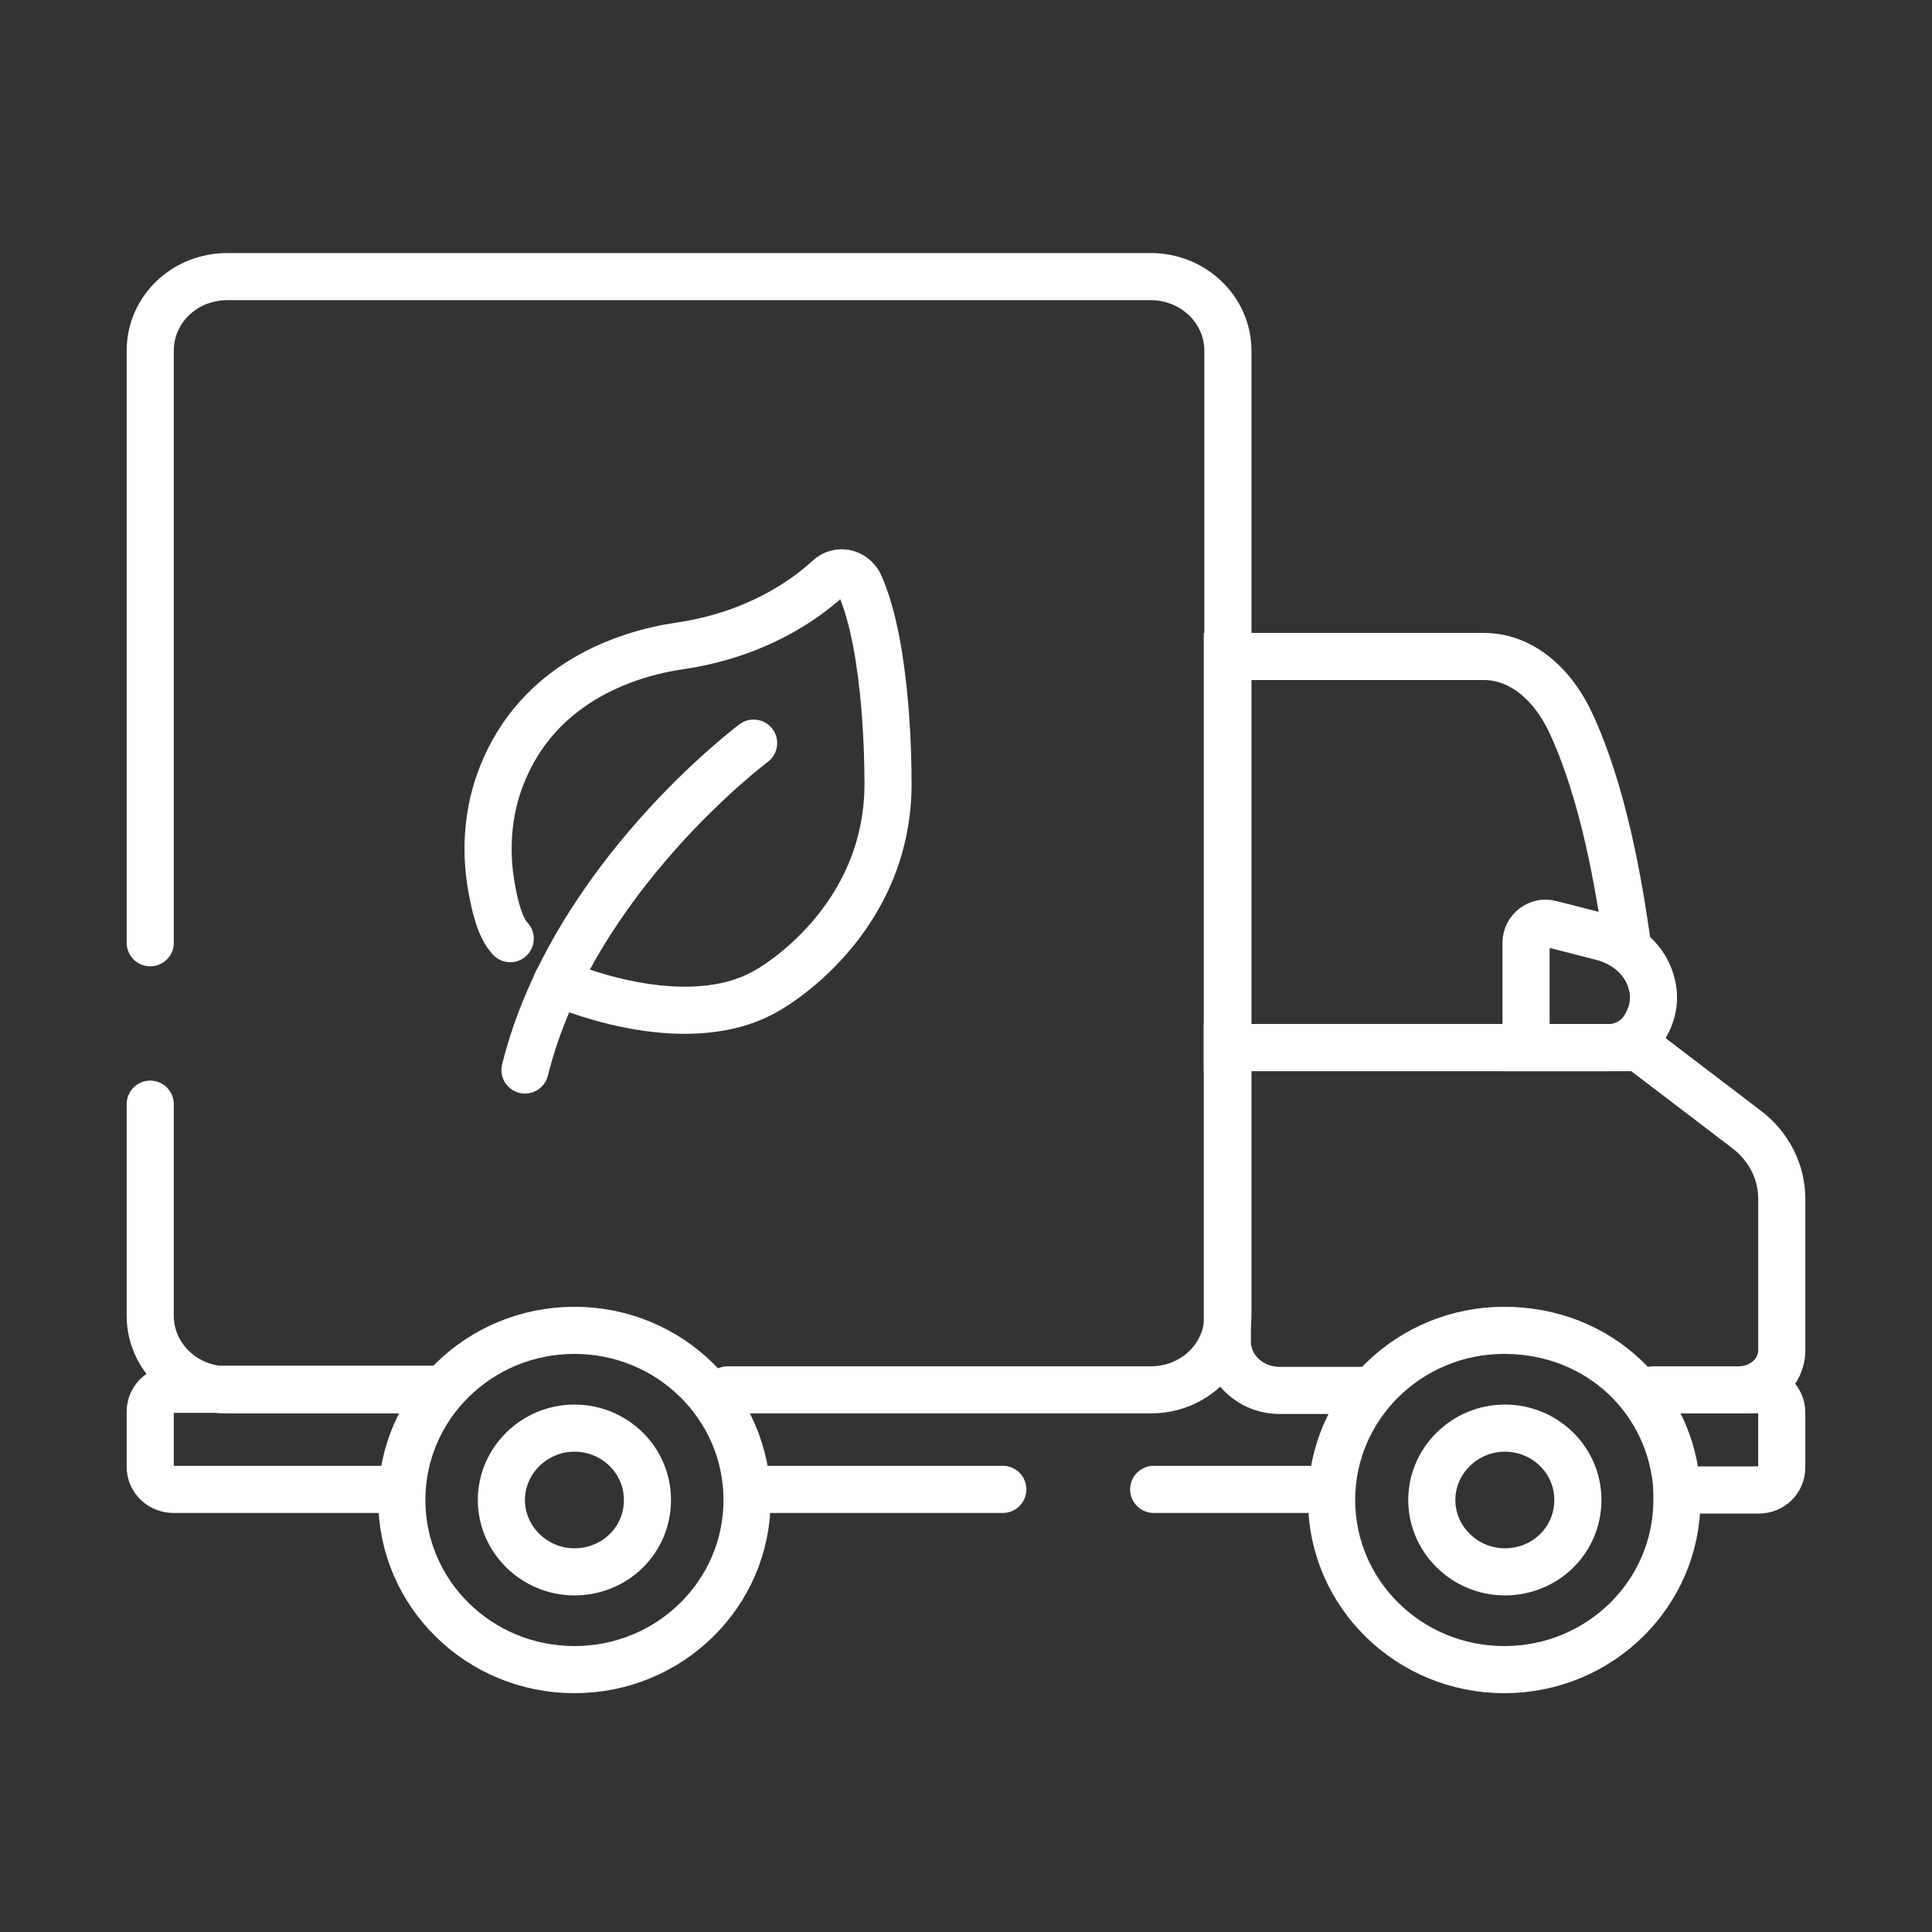
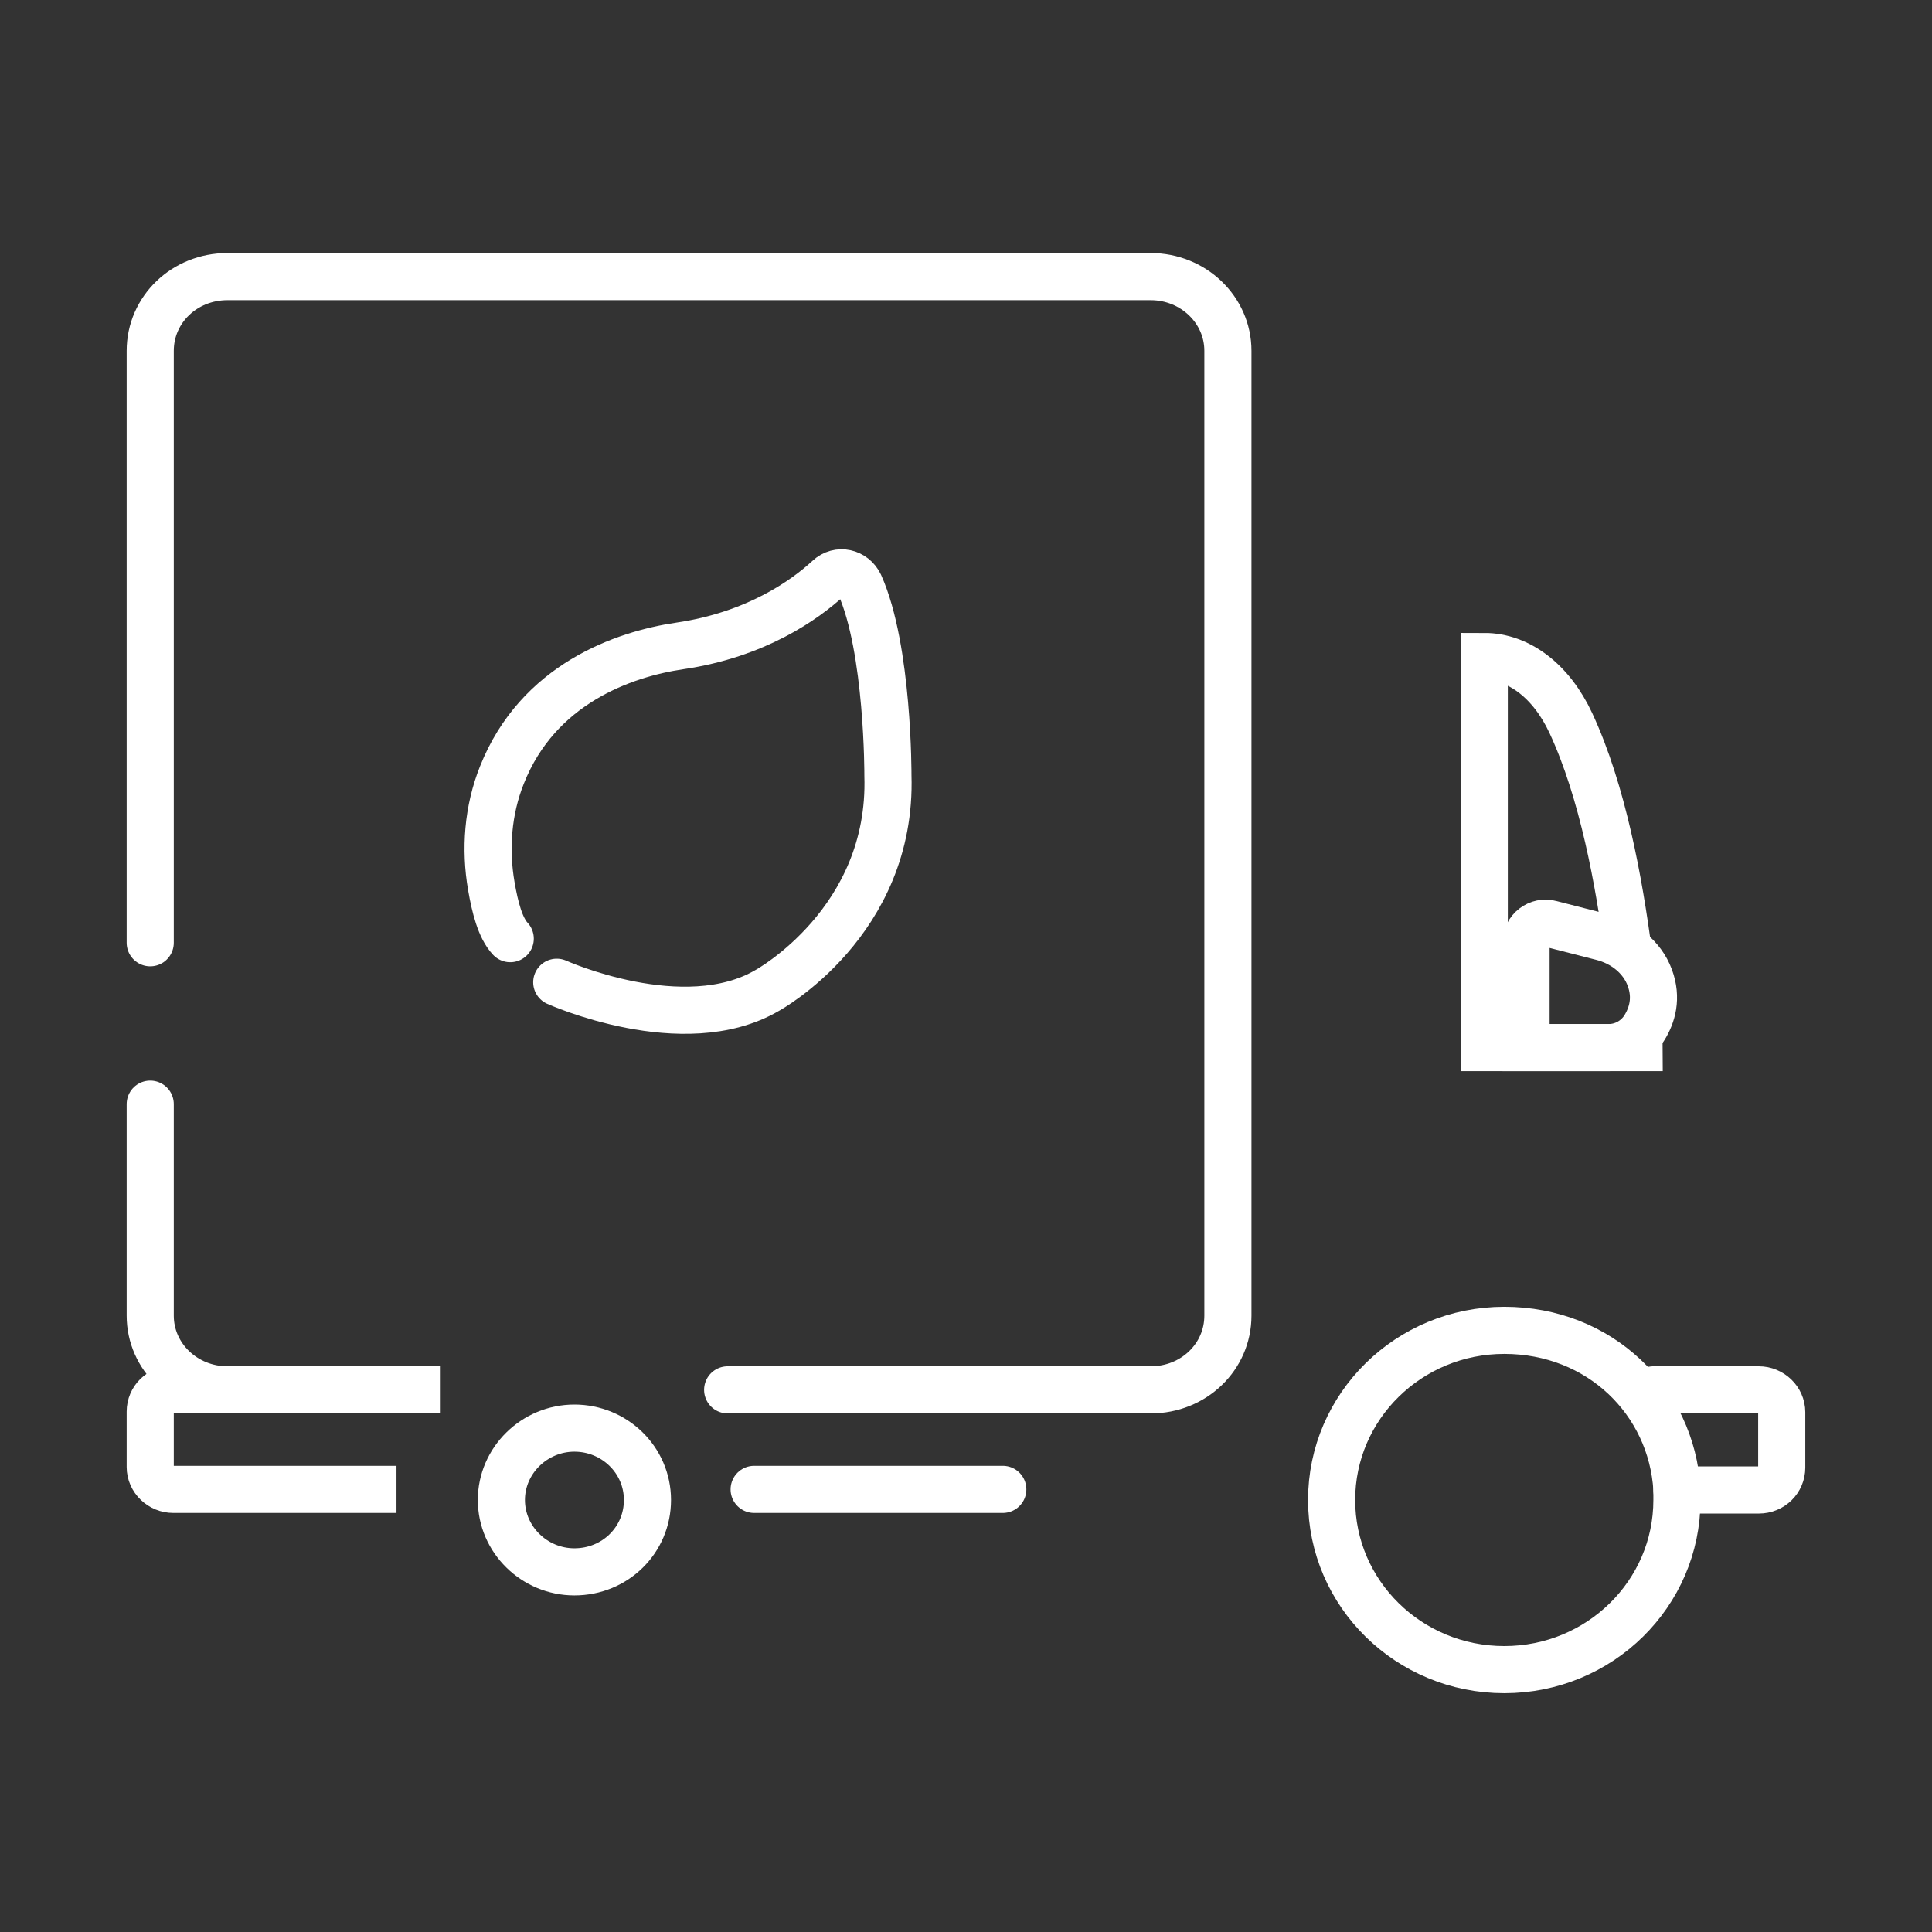
<svg xmlns="http://www.w3.org/2000/svg" width="41" height="41" viewBox="0 0 41 41" fill="none">
  <rect x="0" y="0" width="41" height="41" fill="#333333" stroke="none" />
-   <path d="M34.561 20.245C34.361 18.72 34.011 16.795 33.336 15.345C32.923 14.457 32.236 13.932 31.498 13.932H26.046V22.232H34.786C34.786 22.232 34.786 22.107 34.761 21.907" stroke="white" stroke-miterlimit="10" />
+   <path d="M34.561 20.245C34.361 18.72 34.011 16.795 33.336 15.345C32.923 14.457 32.236 13.932 31.498 13.932V22.232H34.786C34.786 22.232 34.786 22.107 34.761 21.907" stroke="white" stroke-miterlimit="10" />
  <path d="M3.188 20.007V7.445C3.188 6.57 3.913 5.87 4.826 5.87H24.42C25.32 5.87 26.058 6.57 26.058 7.445V27.92C26.058 28.795 25.333 29.495 24.42 29.495H15.442" stroke="white" stroke-linecap="round" stroke-linejoin="round" />
  <path d="M8.739 29.495H4.826C3.925 29.495 3.188 28.795 3.188 27.92V23.432" stroke="white" stroke-miterlimit="10" stroke-linecap="round" />
-   <path d="M35.449 29.495H36.9C37.4 29.495 37.812 29.12 37.812 28.657V25.445C37.812 24.87 37.538 24.32 37.05 23.957L34.786 22.232H26.046V28.47C26.046 29.045 26.546 29.507 27.159 29.507H29.184" stroke="white" stroke-miterlimit="10" />
  <path d="M8.414 31.607H3.675C3.413 31.607 3.188 31.395 3.188 31.132V29.957C3.188 29.695 3.4 29.482 3.675 29.482H9.352" stroke="white" stroke-miterlimit="10" />
  <path d="M21.281 31.607H16.004" stroke="white" stroke-miterlimit="10" stroke-linecap="round" />
-   <path d="M28.02 31.607H24.483" stroke="white" stroke-miterlimit="10" stroke-linecap="round" />
  <path d="M35.086 29.495H37.324C37.586 29.495 37.811 29.707 37.811 29.97V31.145C37.811 31.407 37.599 31.62 37.324 31.62H35.586" stroke="white" stroke-miterlimit="10" stroke-linecap="round" />
-   <path d="M12.191 35.432C14.216 35.432 15.854 33.82 15.854 31.832C15.854 29.845 14.216 28.232 12.191 28.232C10.165 28.232 8.527 29.845 8.527 31.832C8.527 33.82 10.165 35.432 12.191 35.432Z" stroke="white" stroke-miterlimit="10" />
  <path d="M12.19 33.357C13.053 33.357 13.74 32.682 13.74 31.832C13.74 30.982 13.04 30.307 12.19 30.307C11.34 30.307 10.64 30.995 10.64 31.832C10.64 32.67 11.34 33.357 12.19 33.357Z" stroke="white" stroke-miterlimit="10" />
  <path d="M35.587 31.607C35.587 31.682 35.587 31.757 35.587 31.832C35.587 33.82 33.949 35.432 31.923 35.432C29.897 35.432 28.259 33.82 28.259 31.832C28.259 29.845 29.897 28.232 31.923 28.232C33.949 28.232 35.474 29.732 35.587 31.607Z" stroke="white" stroke-miterlimit="10" />
-   <path d="M31.935 33.357C32.797 33.357 33.485 32.682 33.485 31.832C33.485 30.982 32.785 30.307 31.935 30.307C31.085 30.307 30.385 30.995 30.385 31.832C30.385 32.67 31.085 33.357 31.935 33.357Z" stroke="white" stroke-miterlimit="10" />
  <path d="M32.385 20.008V22.232H34.135C34.448 22.232 34.735 22.07 34.898 21.808C35.06 21.545 35.173 21.182 35.01 20.745C34.848 20.307 34.448 19.995 33.985 19.882L32.91 19.607C32.648 19.532 32.385 19.733 32.385 20.008Z" stroke="white" stroke-miterlimit="10" />
-   <path d="M15.993 15.77C15.993 15.77 12.154 18.632 11.141 22.707" stroke="white" stroke-linecap="round" stroke-linejoin="round" />
  <path d="M11.815 20.845C11.815 20.845 14.504 22.057 16.279 21.02C16.279 21.02 18.943 19.57 18.843 16.457C18.843 16.457 18.855 13.77 18.243 12.407C18.118 12.145 17.793 12.07 17.58 12.27C17.08 12.732 16.042 13.47 14.429 13.707C13.228 13.882 11.415 14.52 10.652 16.445C10.352 17.195 10.29 18.02 10.427 18.807C10.502 19.245 10.615 19.695 10.828 19.92" stroke="white" stroke-linecap="round" stroke-linejoin="round" />
</svg>